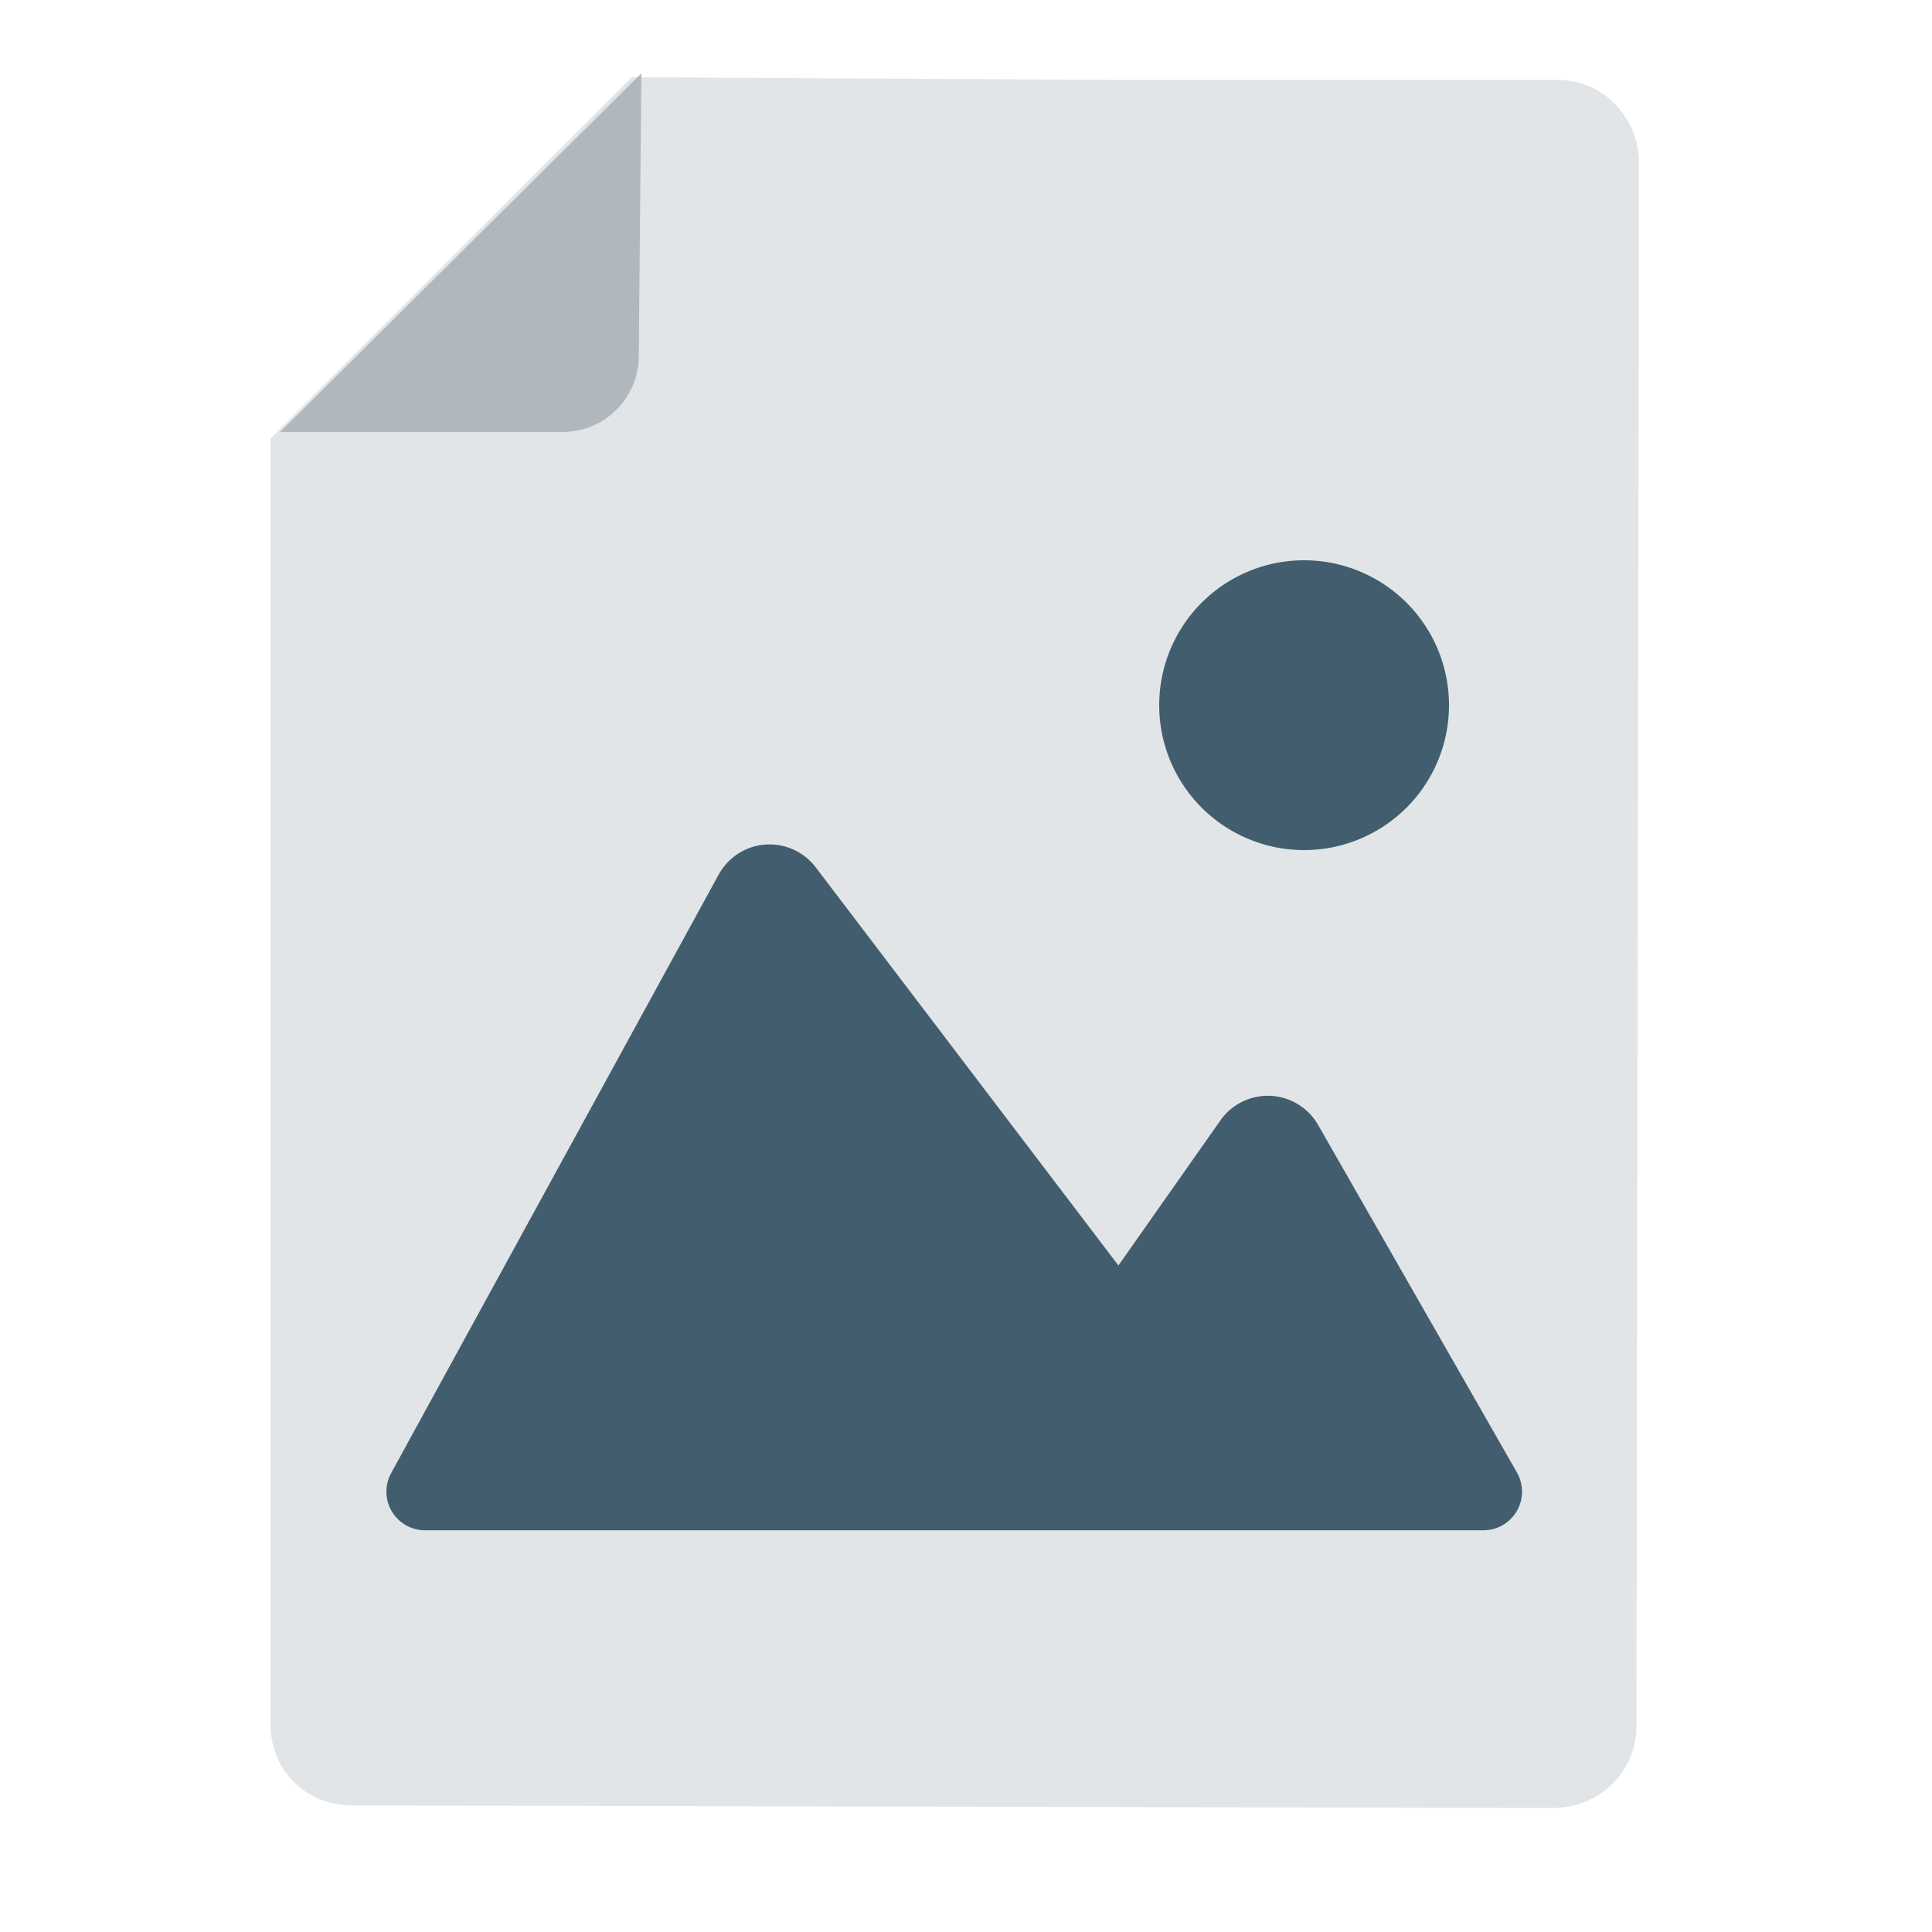
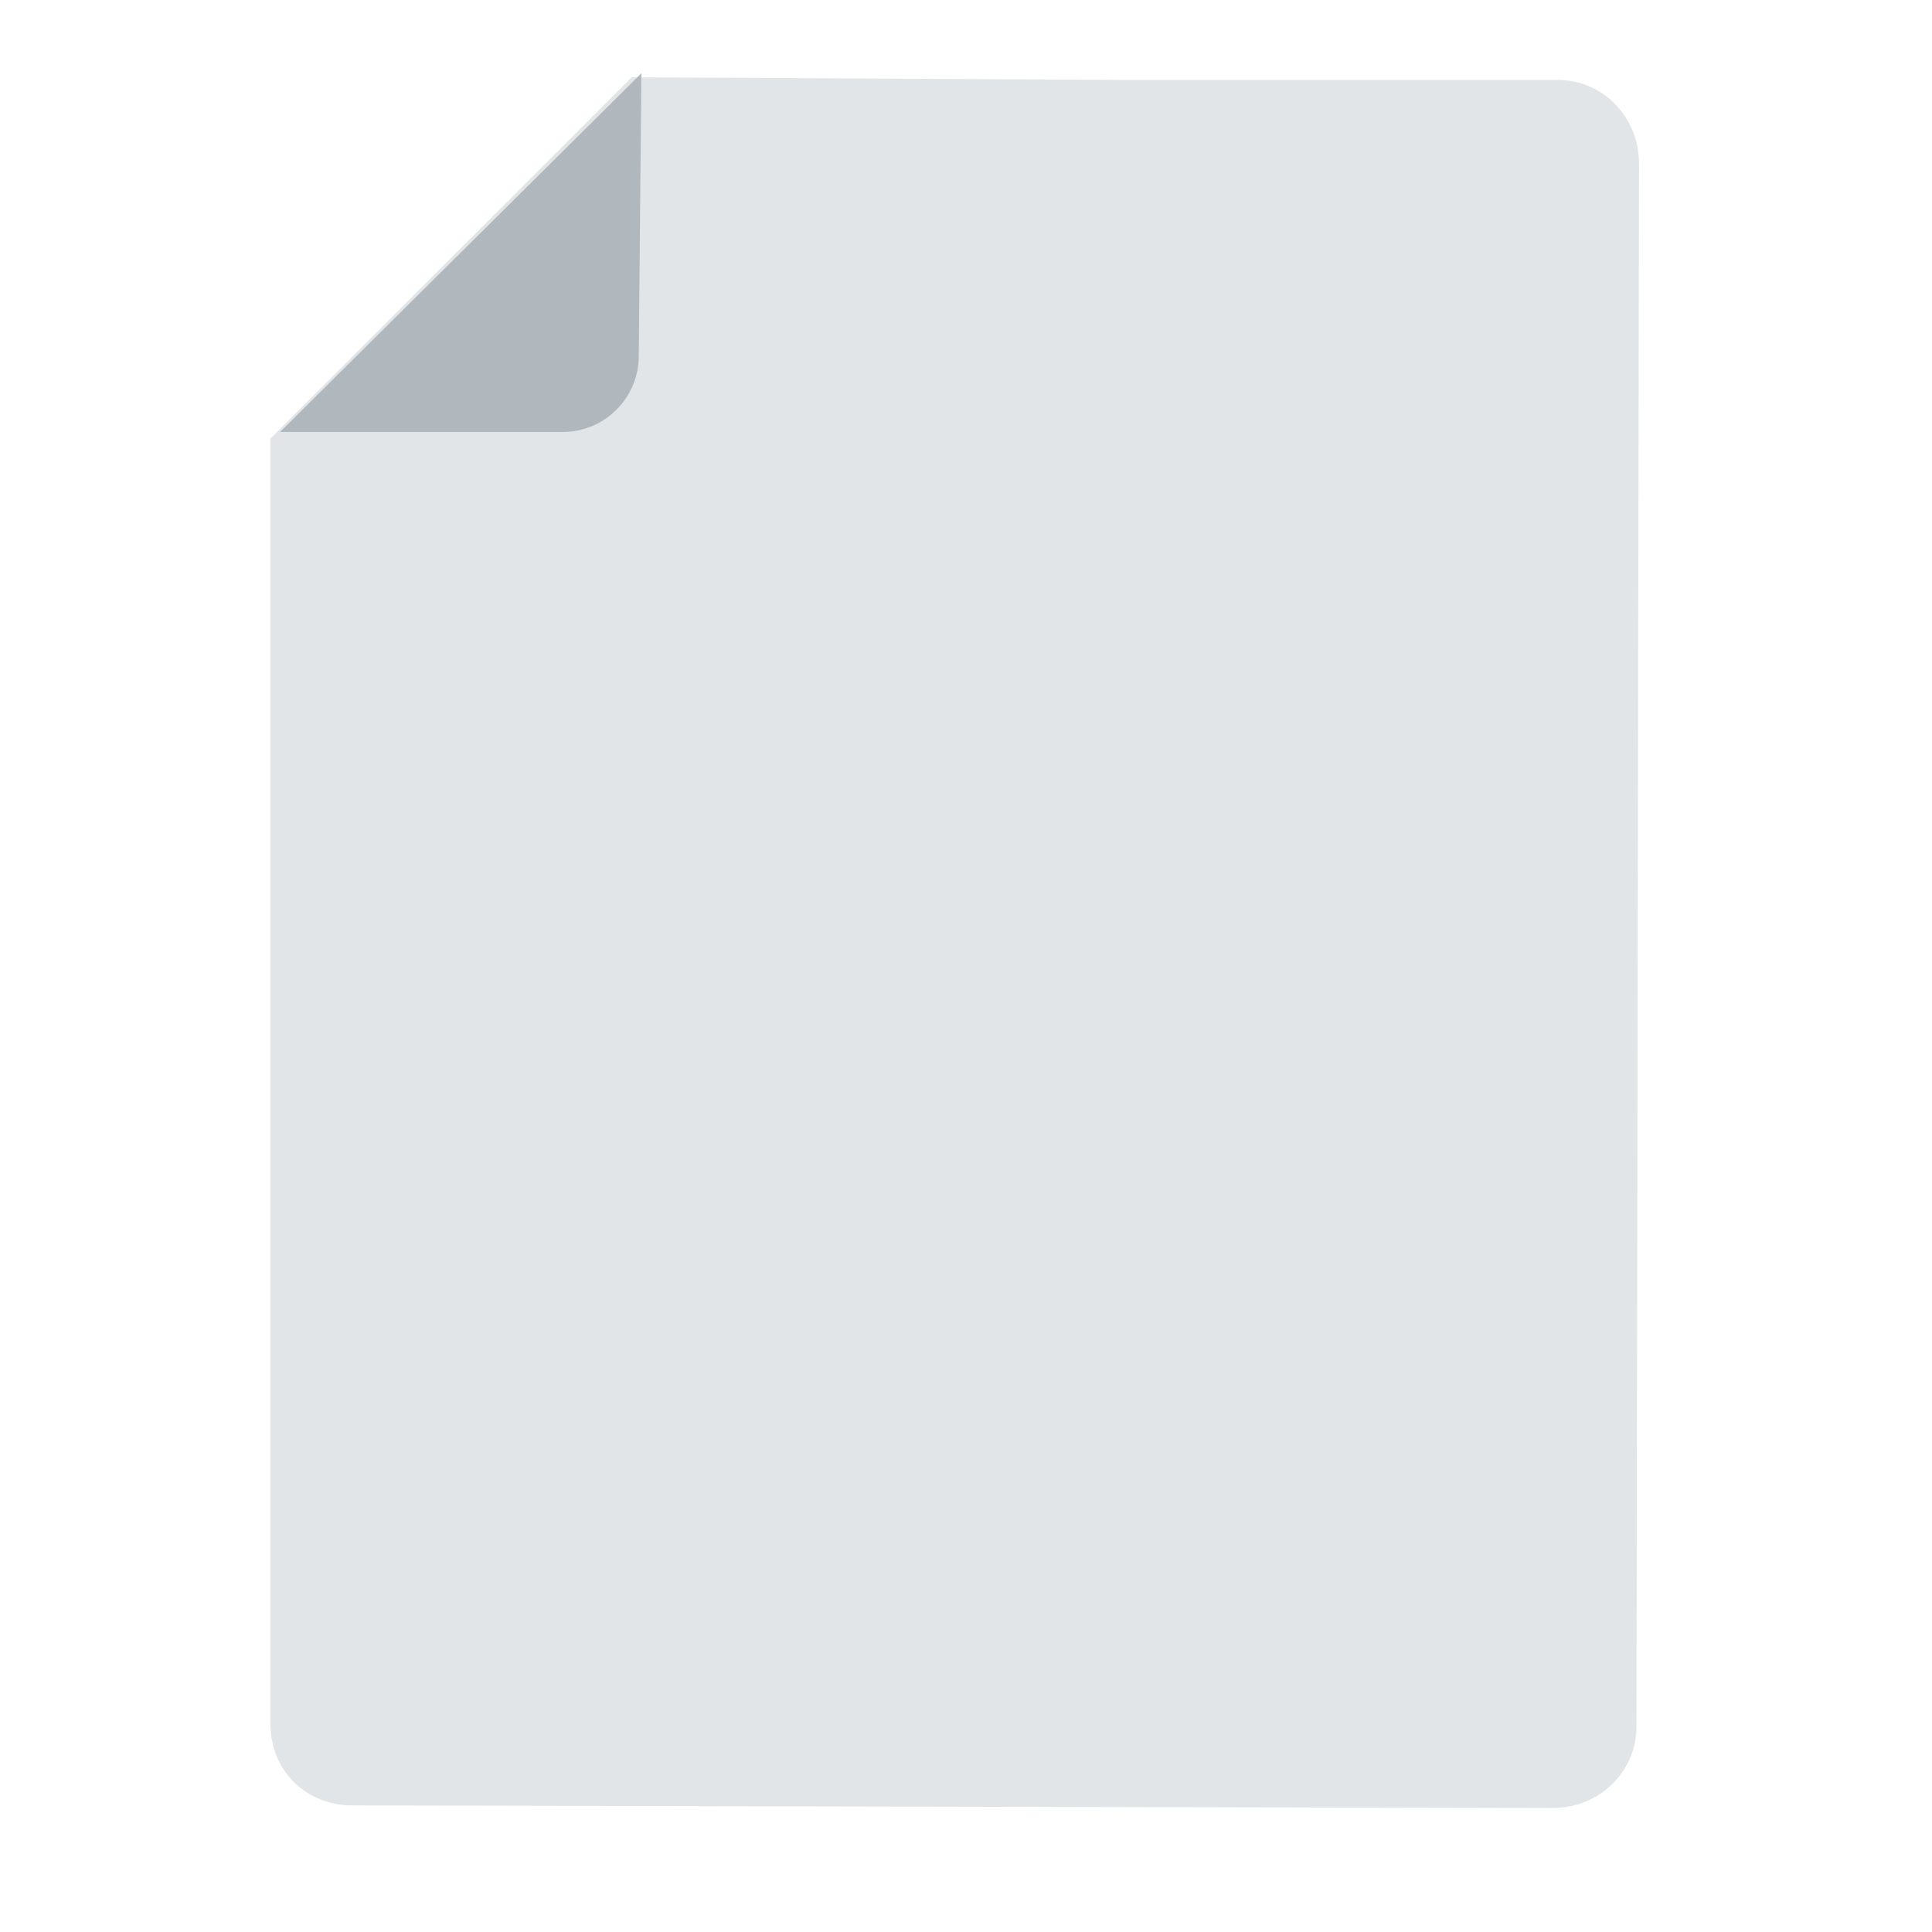
<svg xmlns="http://www.w3.org/2000/svg" width="120" height="120" viewBox="0 0 120 120">
  <g fill="none" fill-rule="evenodd">
    <path d="M16.8 107.097c0 2.927 2.276 5.04 5.04 5.04l74.597.163c2.927 0 5.204-2.276 5.204-5.04l.162-97.094c0-2.927-2.276-5.203-5.04-5.203H69.646L39.239 4.8l-14.96 14.96-3.74 3.74-3.739 3.739v79.858z" fill="#E2E5E7" fill-rule="nonzero" />
    <path d="M34.96 26.83H17.397l22.44-22.277-.163 17.56a4.719 4.719 0 0 1-4.716 4.716z" fill="#B0B7BD" fill-rule="nonzero" />
-     <path d="M45.62 53.182a3.6 3.6 0 0 1 4.9.51l.144.177L69.467 78.6l6.335-9.01a3.6 3.6 0 0 1 5.955.097l.115.187 12.347 21.584a2.4 2.4 0 0 1-1.905 3.585l-.179.007H26.4a2.4 2.4 0 0 1-2.189-3.384l.084-.168L44.64 54.319a3.6 3.6 0 0 1 .98-1.137zM81 34.8a9 9 0 1 1 0 18 9 9 0 0 1 0-18z" fill="#425E6E" />
-     <path d="M0 0h120v120H0z" />
  </g>
</svg>